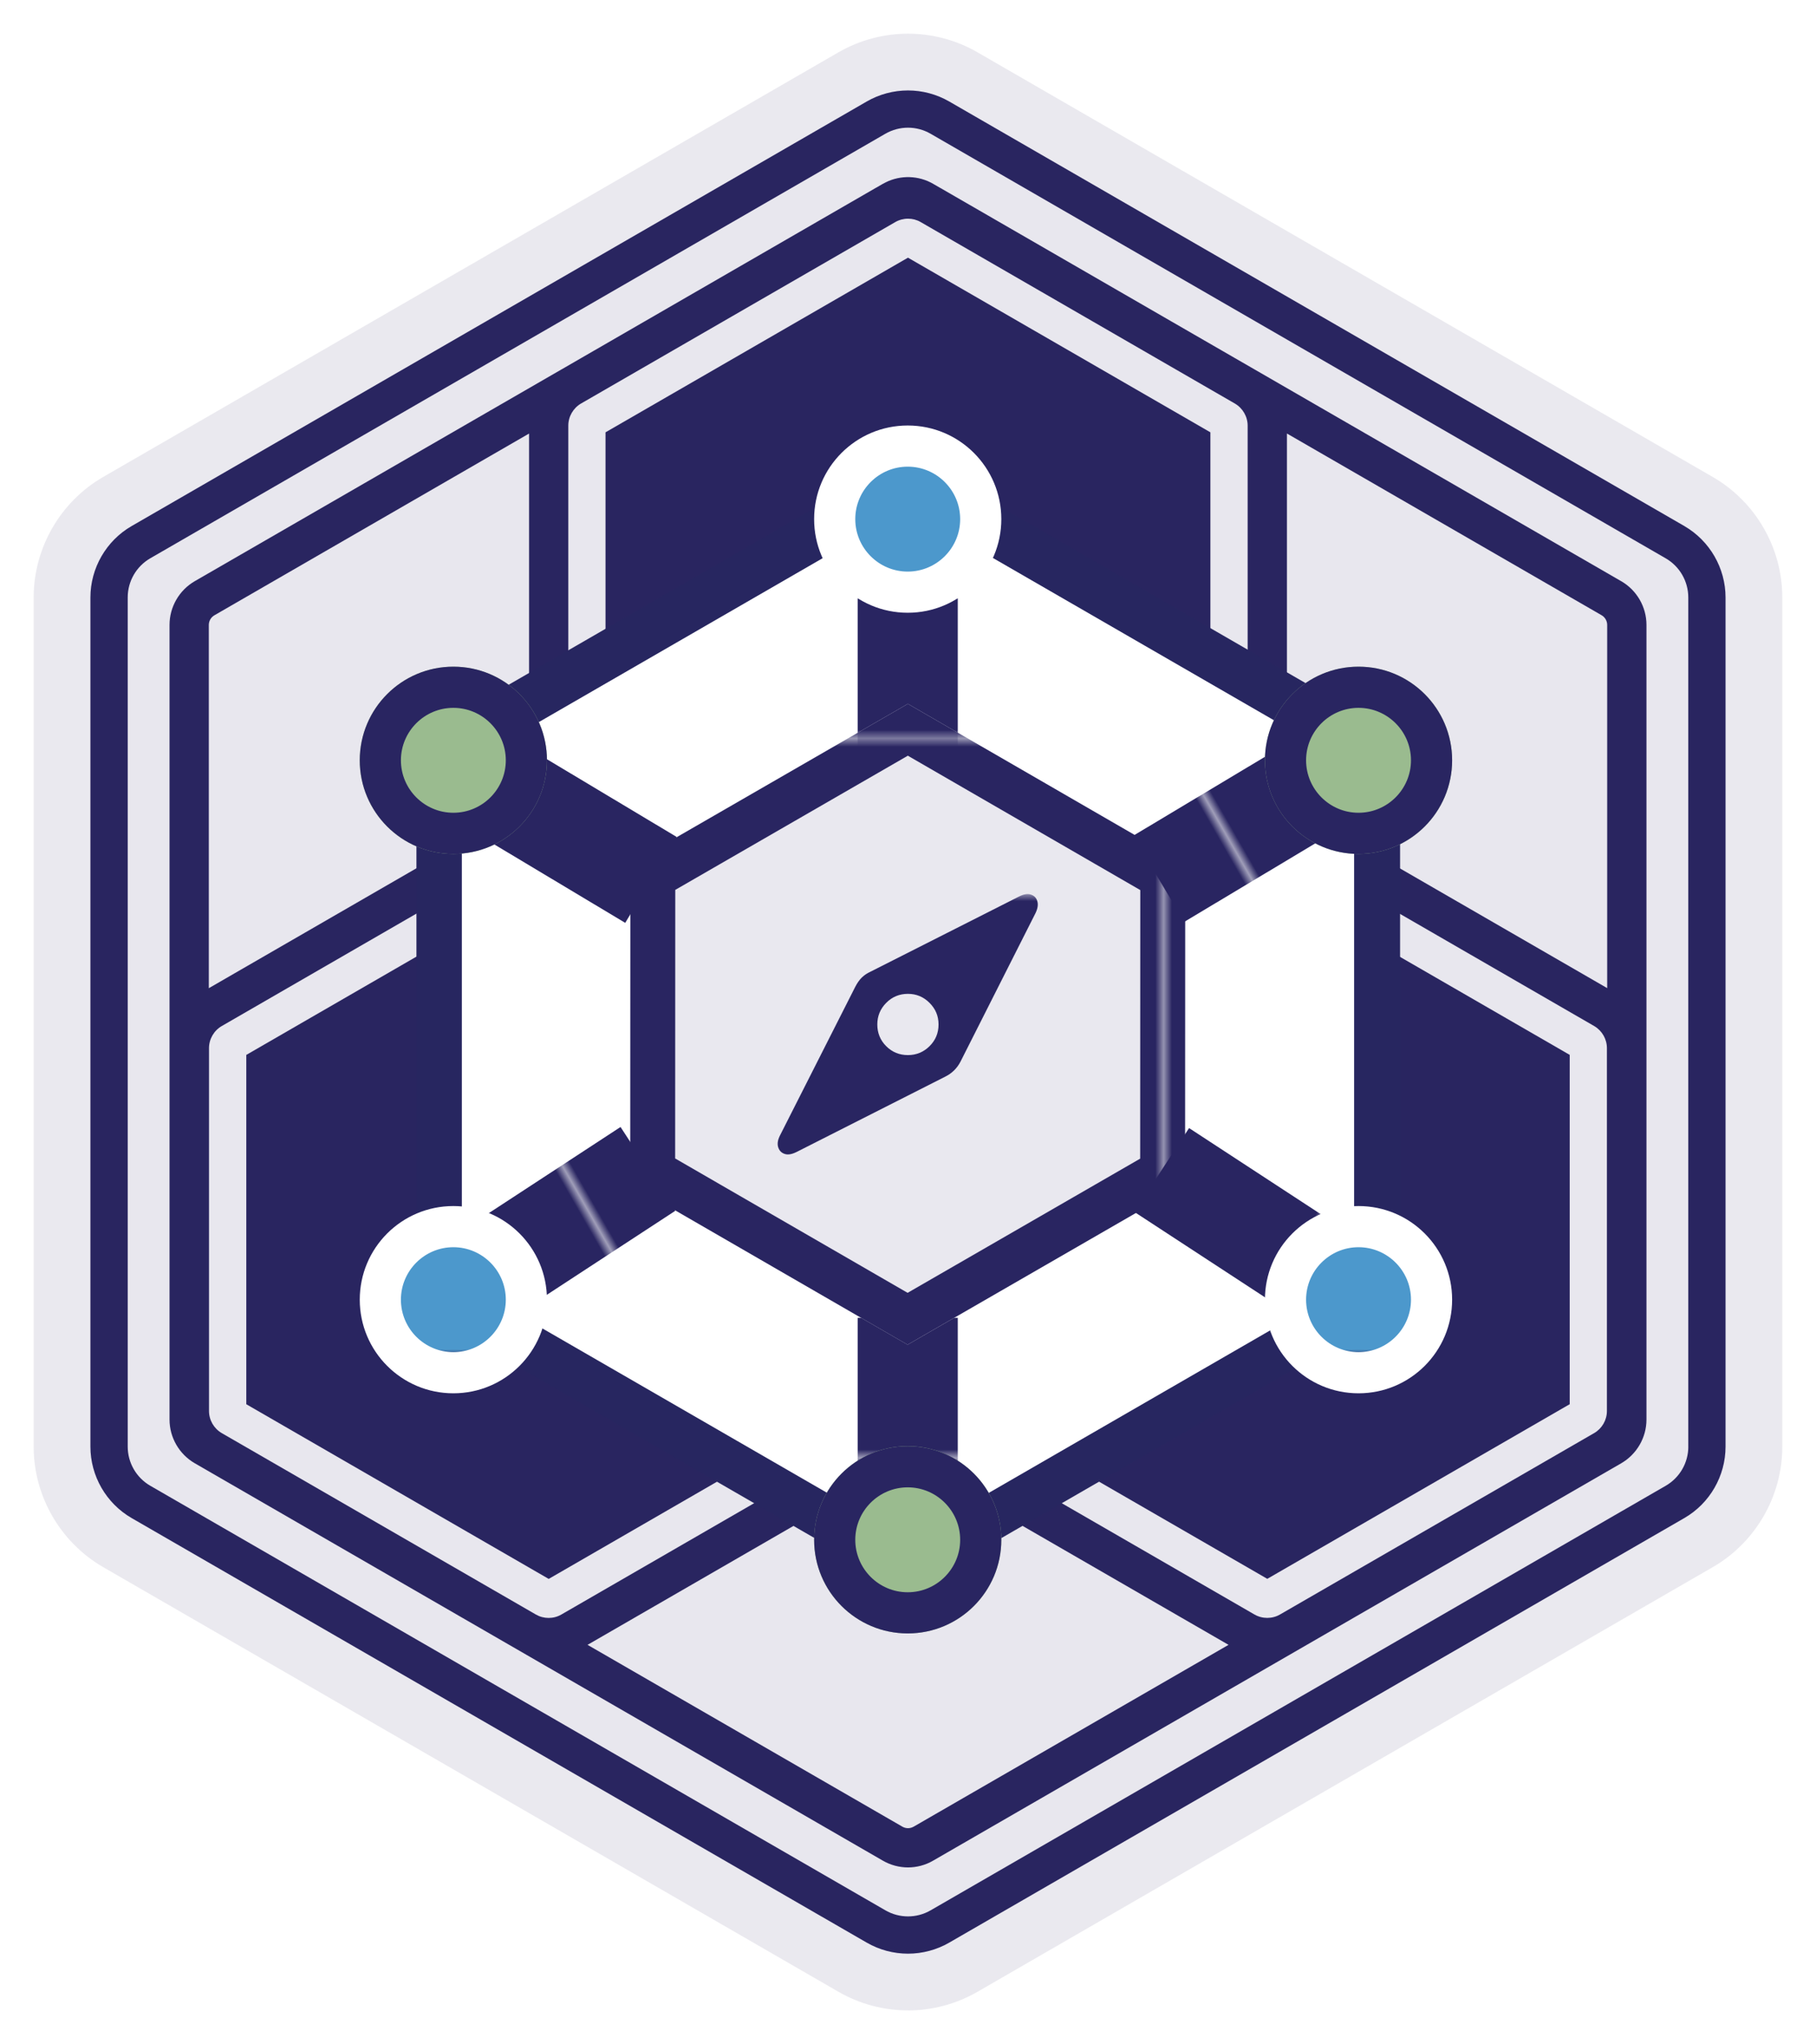
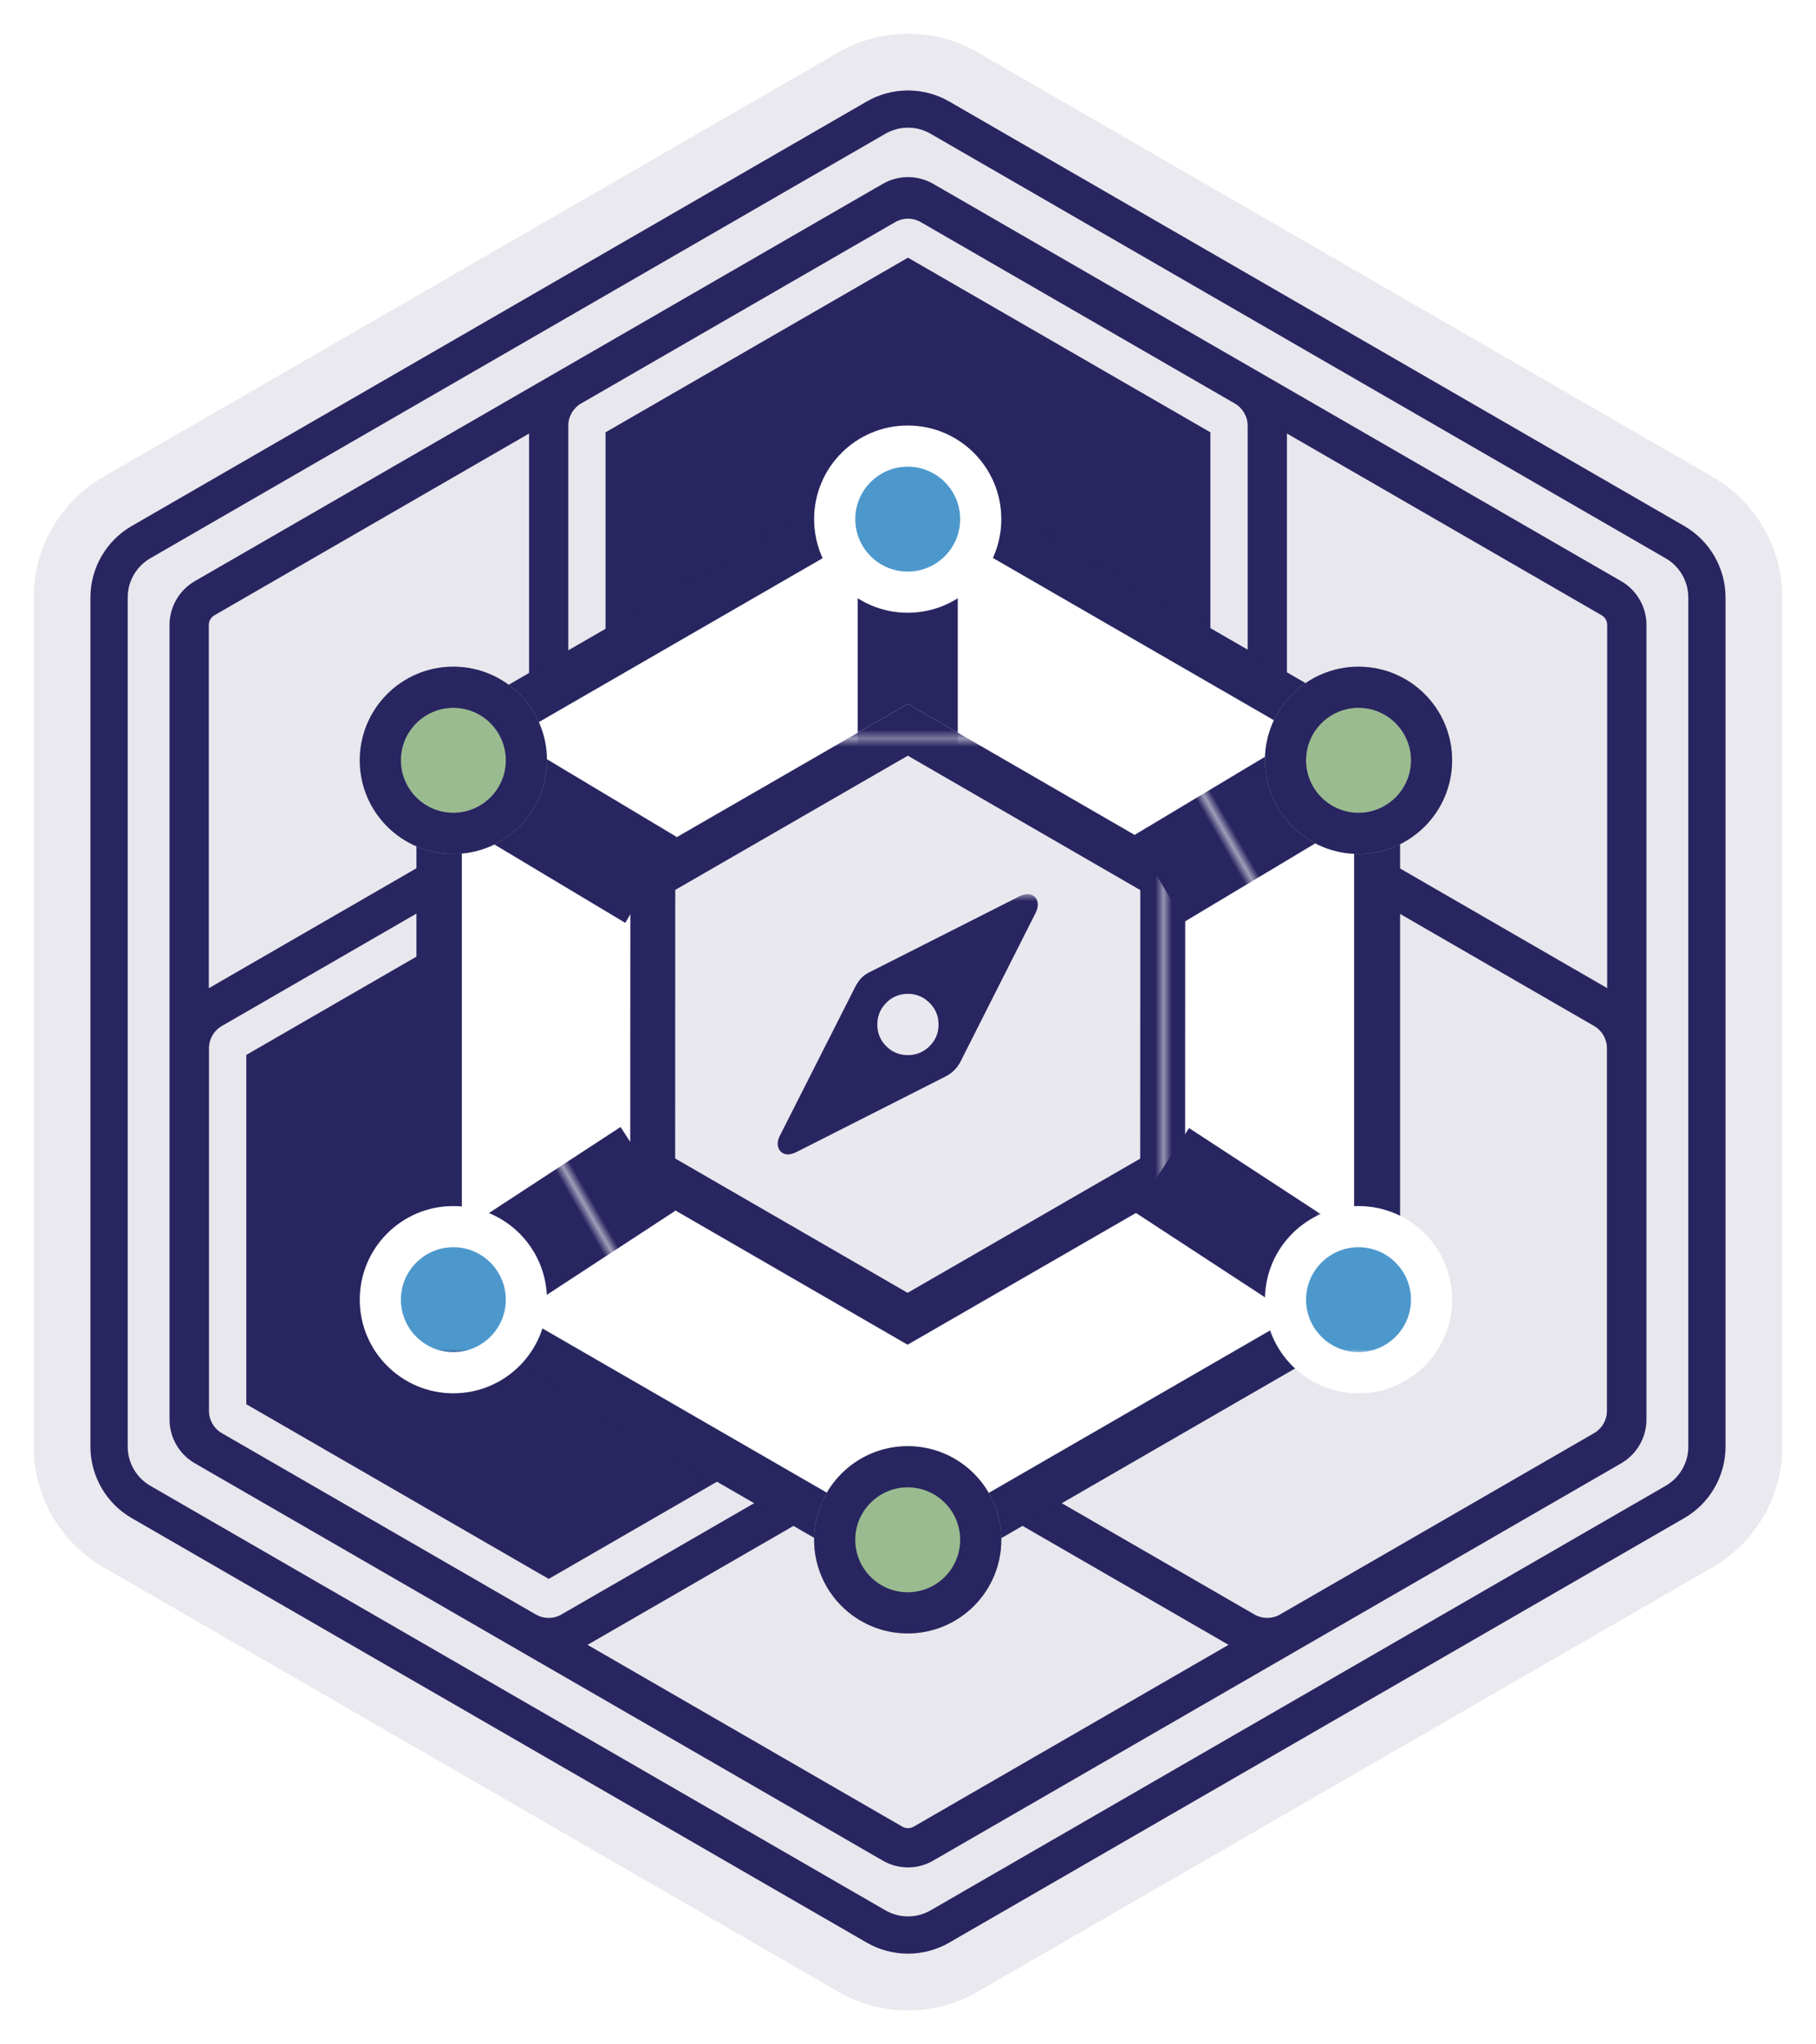
<svg xmlns="http://www.w3.org/2000/svg" xmlns:xlink="http://www.w3.org/1999/xlink" id="Layer_2" data-name="Layer 2" viewBox="0 0 485.45 546.25">
  <defs>
    <style>
      .cls-1 {
        fill: none;
      }

      .cls-2 {
        fill: #e9e8ef;
      }

      .cls-3 {
        fill: url(#New_Pattern_Swatch_14);
      }

      .cls-4 {
        fill: #fff;
      }

      .cls-5 {
        fill: #4c98cc;
      }

      .cls-6 {
        fill: url(#New_Pattern_Swatch_21-5);
        stroke: url(#New_Pattern_Swatch_20-7);
      }

      .cls-6, .cls-7, .cls-8, .cls-9, .cls-10, .cls-11 {
        stroke-miterlimit: 10;
        stroke-width: 12px;
      }

      .cls-7 {
        fill: url(#New_Pattern_Swatch_21-2);
        stroke: url(#New_Pattern_Swatch_20-2);
      }

      .cls-8 {
        fill: url(#New_Pattern_Swatch_21-6);
        stroke: url(#New_Pattern_Swatch_20-8);
      }

      .cls-9 {
        fill: url(#New_Pattern_Swatch_21-7);
        stroke: url(#New_Pattern_Swatch_20-9);
      }

      .cls-10 {
        fill: url(#New_Pattern_Swatch_21-4);
        stroke: url(#New_Pattern_Swatch_20-6);
      }

      .cls-12 {
        fill: #292561;
      }

      .cls-13 {
        fill: url(#New_Pattern_Swatch_16);
        fill-rule: evenodd;
      }

      .cls-14 {
        opacity: .1;
      }

      .cls-14, .cls-15 {
        fill: #292560;
      }

      .cls-16 {
        fill: #272660;
      }

      .cls-17 {
        fill: url(#New_Pattern_Swatch_20-10);
      }

      .cls-18 {
        fill: url(#New_Pattern_Swatch_20-11);
      }

      .cls-19 {
        fill: url(#New_Pattern_Swatch_20-5);
      }

      .cls-20 {
        fill: url(#New_Pattern_Swatch_20-4);
      }

      .cls-21 {
        fill: url(#New_Pattern_Swatch_20-3);
      }

      .cls-22 {
        fill: url(#New_Pattern_Swatch_21-3);
      }

      .cls-23 {
        fill: #9abb8f;
      }

      .cls-11 {
        fill: url(#New_Pattern_Swatch_21);
        stroke: url(#New_Pattern_Swatch_20);
      }

      .cls-24 {
        fill: #e8e7ee;
      }
    </style>
    <pattern id="New_Pattern_Swatch_21" data-name="New Pattern Swatch 21" x="0" y="0" width="239.44" height="239.44" patternTransform="translate(-30730.89 8761.81) rotate(90) scale(2.23)" patternUnits="userSpaceOnUse" viewBox="0 0 239.44 239.44">
      <g>
        <rect class="cls-1" y="0" width="239.44" height="239.44" />
        <rect class="cls-2" x="0" y="0" width="239.44" height="239.44" />
      </g>
    </pattern>
    <pattern id="New_Pattern_Swatch_20" data-name="New Pattern Swatch 20" x="0" y="0" width="239.44" height="239.44" patternTransform="translate(-30730.89 8761.81) rotate(90) scale(2.23)" patternUnits="userSpaceOnUse" viewBox="0 0 239.44 239.44">
      <g>
        <rect class="cls-1" width="239.44" height="239.44" />
        <rect class="cls-12" width="239.44" height="239.44" />
      </g>
    </pattern>
    <pattern id="New_Pattern_Swatch_21-2" data-name="New Pattern Swatch 21" patternTransform="translate(-30730.89 8954.09) rotate(90) scale(2.23)" xlink:href="#New_Pattern_Swatch_21" />
    <pattern id="New_Pattern_Swatch_20-2" data-name="New Pattern Swatch 20" patternTransform="translate(-30730.89 8954.09) rotate(90) scale(2.23)" xlink:href="#New_Pattern_Swatch_20" />
    <pattern id="New_Pattern_Swatch_16" data-name="New Pattern Swatch 16" x="0" y="0" width="239.44" height="239.44" patternTransform="translate(-4227.43 -357.94)" patternUnits="userSpaceOnUse" viewBox="0 0 239.44 239.44">
      <g>
        <rect class="cls-1" width="239.44" height="239.44" />
        <rect class="cls-5" width="239.44" height="239.44" />
      </g>
    </pattern>
    <pattern id="New_Pattern_Swatch_14" data-name="New Pattern Swatch 14" x="0" y="0" width="239.44" height="239.44" patternTransform="translate(-851.66 24116.85) rotate(90) scale(4.32)" patternUnits="userSpaceOnUse" viewBox="0 0 239.44 239.44">
      <g>
        <rect class="cls-1" width="239.44" height="239.44" />
        <rect class="cls-23" width="239.44" height="239.44" />
      </g>
    </pattern>
    <pattern id="New_Pattern_Swatch_20-3" data-name="New Pattern Swatch 20" patternTransform="translate(-851.66 24116.85) rotate(90) scale(4.32)" xlink:href="#New_Pattern_Swatch_20" />
    <pattern id="New_Pattern_Swatch_21-3" data-name="New Pattern Swatch 21" patternTransform="translate(-30731.57 8761.81) rotate(90) scale(2.23)" xlink:href="#New_Pattern_Swatch_21" />
    <pattern id="New_Pattern_Swatch_20-4" data-name="New Pattern Swatch 20" patternTransform="translate(-30731.57 8761.81) rotate(90) scale(2.23)" xlink:href="#New_Pattern_Swatch_20" />
    <pattern id="New_Pattern_Swatch_20-5" data-name="New Pattern Swatch 20" patternTransform="translate(4458.64 8318.24) scale(1.98)" xlink:href="#New_Pattern_Swatch_20" />
    <pattern id="New_Pattern_Swatch_21-4" data-name="New Pattern Swatch 21" patternTransform="translate(-6062.18 17574.38) rotate(29.83) scale(2.23)" xlink:href="#New_Pattern_Swatch_21" />
    <pattern id="New_Pattern_Swatch_20-6" data-name="New Pattern Swatch 20" patternTransform="translate(-6062.18 17574.38) rotate(29.83) scale(2.23)" xlink:href="#New_Pattern_Swatch_20" />
    <pattern id="New_Pattern_Swatch_21-5" data-name="New Pattern Swatch 21" patternTransform="translate(-5890.13 17672.27) rotate(29.83) scale(2.23)" xlink:href="#New_Pattern_Swatch_21" />
    <pattern id="New_Pattern_Swatch_20-7" data-name="New Pattern Swatch 20" patternTransform="translate(-5890.13 17672.27) rotate(29.83) scale(2.23)" xlink:href="#New_Pattern_Swatch_20" />
    <pattern id="New_Pattern_Swatch_21-6" data-name="New Pattern Swatch 21" patternTransform="translate(-17124.05 18206.29) rotate(150.17) scale(2.23 -2.23)" xlink:href="#New_Pattern_Swatch_21" />
    <pattern id="New_Pattern_Swatch_20-8" data-name="New Pattern Swatch 20" patternTransform="translate(-17124.05 18206.29) rotate(150.17) scale(2.23 -2.23)" xlink:href="#New_Pattern_Swatch_20" />
    <pattern id="New_Pattern_Swatch_21-7" data-name="New Pattern Swatch 21" patternTransform="translate(-17296.1 18304.17) rotate(150.17) scale(2.23 -2.23)" xlink:href="#New_Pattern_Swatch_21" />
    <pattern id="New_Pattern_Swatch_20-9" data-name="New Pattern Swatch 20" patternTransform="translate(-17296.1 18304.17) rotate(150.17) scale(2.23 -2.23)" xlink:href="#New_Pattern_Swatch_20" />
    <pattern id="New_Pattern_Swatch_20-10" data-name="New Pattern Swatch 20" patternTransform="translate(-851.66 24116.85) rotate(90) scale(4.32)" xlink:href="#New_Pattern_Swatch_20" />
    <pattern id="New_Pattern_Swatch_20-11" data-name="New Pattern Swatch 20" patternTransform="translate(-851.66 24116.85) rotate(90) scale(4.32)" xlink:href="#New_Pattern_Swatch_20" />
  </defs>
  <g id="Layer_1-2" data-name="Layer 1">
    <path class="cls-4" d="M242.72,9c6.52,0,12.96,1.72,18.6,4.99l196.51,113.46c11.48,6.62,18.61,18.97,18.61,32.22v226.92c0,13.25-7.13,25.6-18.61,32.22l-196.52,113.46c-5.65,3.26-12.08,4.99-18.6,4.99s-12.96-1.72-18.61-4.99L27.61,418.81c-11.48-6.63-18.61-18.97-18.61-32.22v-226.92c0-13.25,7.13-25.6,18.6-32.22L224.12,13.99c5.65-3.26,12.08-4.99,18.6-4.99M242.72,0c-8.1,0-16.09,2.14-23.11,6.19L23.1,119.65C8.85,127.88,0,143.21,0,159.67v226.92c0,16.45,8.85,31.79,23.1,40.02l196.51,113.46c7.01,4.05,15,6.19,23.11,6.19s16.09-2.14,23.1-6.19l196.51-113.46c14.25-8.23,23.11-23.56,23.11-40.02v-226.92c0-16.46-8.85-31.79-23.11-40.02L265.83,6.19c-7.01-4.05-15-6.19-23.1-6.19h0Z" />
    <path class="cls-14" d="M242.72,537.25c-6.52,0-12.96-1.72-18.61-4.99L27.61,418.81c-11.48-6.63-18.61-18.97-18.61-32.22v-226.92c0-13.25,7.13-25.6,18.6-32.22L224.12,13.99c5.65-3.26,12.08-4.99,18.6-4.99s12.96,1.72,18.6,4.99l196.51,113.46c11.48,6.62,18.61,18.97,18.61,32.22v226.92c0,13.25-7.13,25.6-18.61,32.22l-196.52,113.46c-5.65,3.26-12.08,4.99-18.6,4.99Z" />
    <path class="cls-24" d="M450.26,140.58L253.74,27.12c-3.35-1.93-7.16-2.95-11.02-2.95s-7.67,1.02-11.02,2.95L35.19,140.58c-6.8,3.92-11.02,11.24-11.02,19.09v226.92c0,7.85,4.22,15.16,11.02,19.09l196.51,113.46c3.35,1.93,7.16,2.95,11.02,2.95s7.67-1.02,11.02-2.95l196.51-113.46c6.8-3.92,11.02-11.24,11.02-19.09v-226.92c0-7.85-4.22-15.16-11.02-19.09Z" />
    <path class="cls-15" d="M136.72,321.6v-80.62l-70.88,40.93v93.35l80.84,46.68,70.89-40.93-69.82-40.31c-6.8-3.92-11.02-11.24-11.02-19.09Z" />
-     <path class="cls-15" d="M348.73,321.6c0,7.85-4.22,15.16-11.02,19.09l-69.82,40.31,70.88,40.92,80.84-46.67v-93.35l-70.89-40.93v80.62Z" />
    <path class="cls-15" d="M433.4,155.33l-96.15-55.52s0,0,0,0l-7.09-4.09-17-9.81-61.77-35.67s-.1-.05-.15-.08l-1.73-1s0,0,0,0l-.03-.02c-3.91-2.27-8.7-2.41-12.72-.41-.28.14-.55.28-.82.43l-1.73,1s-.1.05-.15.08l-83.97,48.49s0,0-.01,0l-1.87,1.08s0,0,0,0l-96.16,55.51c-4.15,2.41-6.73,6.88-6.73,11.67v212.37c0,4.79,2.58,9.26,6.74,11.67l183.92,106.19c2.08,1.21,4.42,1.82,6.75,1.82s4.66-.61,6.73-1.82l183.94-106.19c4.15-2.41,6.73-6.88,6.73-11.67v-212.37c0-4.79-2.58-9.26-6.74-11.67ZM55.82,167.01c0-1.06.57-2.05,1.49-2.58l84.12-48.57v97.02c0,.62.04,1.23.13,1.84-.57.23-1.12.5-1.66.81l-84.08,48.55v-97.06ZM244.2,488.16c-.92.53-2.05.52-2.96,0l-84.18-48.6,84.15-48.58c.54-.31,1.04-.66,1.53-1.03.48.37.99.72,1.53,1.03l84.14,48.58-84.19,48.6ZM337.85,218.2c2.84,4.92,6.92,9,11.84,11.84l76.54,44.2c2.05,1.23,3.33,3.47,3.33,5.87v96.95c0,2.43-1.31,4.7-3.42,5.92l-83.97,48.47c-1.05.61-2.23.91-3.41.91s-2.36-.3-3.42-.91l-76.45-44.14c-4.92-2.84-10.5-4.33-16.18-4.33h0c-5.68,0-11.26,1.49-16.18,4.33l-76.45,44.14c-1.06.62-2.24.92-3.42.92s-2.34-.3-3.39-.9l-83.98-48.49c-2.11-1.22-3.42-3.49-3.42-5.92v-96.95c0-2.43,1.31-4.7,3.42-5.92l76.45-44.14c4.92-2.84,9.01-6.93,11.85-11.85h0c2.84-4.92,4.33-10.49,4.33-16.17v-88.29c0-2.43,1.31-4.69,3.41-5.91l24.6-14.2,59.37-34.27c1.06-.61,2.24-.92,3.42-.92s2.32.29,3.35.88l84.03,48.52c2.1,1.22,3.42,3.49,3.42,5.92v88.28c0,5.68,1.49,11.26,4.33,16.17h0ZM429.63,264.06l-84.09-48.56c-.53-.31-1.08-.57-1.65-.8.08-.6.13-1.22.13-1.84v-97.01l84.11,48.56c.92.53,1.5,1.53,1.5,2.58v97.06Z" />
    <path class="cls-15" d="M242.72,154.13c3.86,0,7.67,1.02,11.02,2.95l69.82,40.31v-81.86l-80.84-46.67-57.82,33.38-23.03,13.29v81.86l69.82-40.31c3.35-1.93,7.16-2.95,11.02-2.95Z" />
    <path class="cls-15" d="M450.26,140.58L253.74,27.12c-3.35-1.93-7.16-2.95-11.02-2.95s-7.67,1.02-11.02,2.95L35.19,140.58c-6.8,3.92-11.02,11.24-11.02,19.09v226.92c0,7.85,4.22,15.16,11.02,19.09l196.51,113.46c3.35,1.93,7.16,2.95,11.02,2.95s7.67-1.02,11.02-2.95l196.51-113.46c6.8-3.92,11.02-11.24,11.02-19.09v-226.92c0-7.85-4.22-15.16-11.02-19.09ZM451.32,386.58c0,4.32-2.3,8.31-6.04,10.47l-196.51,113.46c-1.87,1.08-3.96,1.62-6.04,1.62s-4.17-.54-6.04-1.62l-196.51-113.46c-3.74-2.16-6.04-6.15-6.04-10.47v-226.92c0-4.32,2.3-8.31,6.04-10.47L236.68,35.74c1.87-1.08,3.96-1.62,6.04-1.62s4.17.54,6.04,1.62l196.51,113.46c3.74,2.16,6.04,6.15,6.04,10.47v226.92Z" />
    <path class="cls-16" d="M242.87,137.03c1.98,0,3.94.52,5.65,1.51l107.96,62.33c3.49,2.01,5.65,5.77,5.65,9.79v124.66c0,4.03-2.17,7.78-5.65,9.79l-107.96,62.33c-1.72.99-3.67,1.51-5.65,1.51s-3.94-.52-5.65-1.51l-107.96-62.33c-3.49-2.01-5.65-5.77-5.65-9.79v-124.66c0-4.03,2.17-7.78,5.65-9.79l107.96-62.33c1.72-.99,3.67-1.51,5.65-1.51M242.87,124.9c-4.05,0-8.09,1.05-11.72,3.14l-107.96,62.33c-7.25,4.19-11.72,11.93-11.72,20.3v124.66c0,8.38,4.47,16.11,11.72,20.3l107.96,62.33c3.63,2.09,7.67,3.14,11.72,3.14s8.09-1.05,11.72-3.14l107.96-62.33c7.25-4.19,11.72-11.93,11.72-20.3v-124.66c0-8.38-4.47-16.11-11.72-20.3l-107.96-62.33c-3.63-2.09-7.67-3.14-11.72-3.14h0Z" />
    <g>
      <path class="cls-4" d="M242.72,415.75c-3.05,0-6.05-.8-8.69-2.33l-107.96-62.33c-5.36-3.09-8.69-8.86-8.69-15.05v-124.66c0-6.19,3.33-11.95,8.69-15.05l107.96-62.33c2.64-1.52,5.64-2.33,8.69-2.33s6.05.8,8.69,2.33l107.96,62.33c5.36,3.09,8.69,8.86,8.69,15.05v124.66c0,6.19-3.33,11.95-8.69,15.05l-107.96,62.33c-2.64,1.52-5.64,2.33-8.69,2.33Z" />
      <path class="cls-16" d="M242.72,137.75c1.98,0,3.94.52,5.65,1.51l107.96,62.33c3.49,2.01,5.65,5.77,5.65,9.79v124.66c0,4.03-2.17,7.78-5.65,9.79l-107.96,62.33c-1.72.99-3.67,1.51-5.65,1.51s-3.94-.52-5.65-1.51l-107.96-62.33c-3.49-2.01-5.65-5.77-5.65-9.79v-124.66c0-4.03,2.17-7.78,5.65-9.79l107.96-62.33c1.72-.99,3.67-1.51,5.65-1.51M242.72,125.62c-4.05,0-8.09,1.05-11.72,3.14l-107.96,62.33c-7.25,4.19-11.72,11.93-11.72,20.3v124.66c0,8.38,4.47,16.11,11.72,20.3l107.96,62.33c3.63,2.09,7.67,3.14,11.72,3.14s8.09-1.05,11.72-3.14l107.96-62.33c7.25-4.19,11.72-11.93,11.72-20.3v-124.66c0-8.38-4.47-16.11-11.72-20.3l-107.96-62.33c-3.63-2.09-7.67-3.14-11.72-3.14h0Z" />
    </g>
    <line class="cls-11" x1="242.65" y1="159.88" x2="242.65" y2="200.82" />
-     <line class="cls-7" x1="242.65" y1="352.16" x2="242.65" y2="393.1" />
    <g>
      <path class="cls-13" d="M242.65,158.25c-10.76,0-19.52-8.75-19.52-19.52s8.75-19.52,19.52-19.52,19.52,8.76,19.52,19.52-8.75,19.52-19.52,19.52Z" />
      <path class="cls-4" d="M242.65,124.71c7.73,0,14.02,6.29,14.02,14.02s-6.29,14.02-14.02,14.02-14.02-6.29-14.02-14.02,6.29-14.02,14.02-14.02M242.65,113.71c-13.82,0-25.02,11.2-25.02,25.02s11.2,25.02,25.02,25.02,25.02-11.2,25.02-25.02-11.2-25.02-25.02-25.02h0Z" />
    </g>
    <g>
      <circle class="cls-3" cx="242.65" cy="411.48" r="25.02" />
      <path class="cls-21" d="M242.65,397.47c7.73,0,14.02,6.29,14.02,14.02s-6.29,14.02-14.02,14.02-14.02-6.29-14.02-14.02,6.29-14.02,14.02-14.02M242.65,386.47c-13.82,0-25.02,11.2-25.02,25.02s11.2,25.02,25.02,25.02,25.02-11.2,25.02-25.02-11.2-25.02-25.02-25.02h0Z" />
    </g>
    <g>
      <polygon class="cls-22" points="316.79 316.57 242.62 359.35 168.47 316.51 168.51 230.87 242.69 188.09 316.83 230.94 316.79 316.57" />
      <path class="cls-20" d="M242.68,201.95l62.14,35.91-.03,71.77-62.17,35.86-62.14-35.91.03-71.77,62.17-35.86M242.69,188.09l-74.18,42.78-.04,85.63,74.14,42.85,74.18-42.78.04-85.63-74.14-42.85h0Z" />
    </g>
    <path class="cls-19" d="M212.89,307.87c-1.24.62-2.3.79-3.16.49-.86-.29-1.43-.89-1.71-1.79-.28-.9-.12-1.93.47-3.11l20.11-39.7c.55-1.07,1.15-1.92,1.79-2.54.64-.62,1.41-1.14,2.31-1.55l39.65-20.06c1.28-.66,2.36-.84,3.24-.54.88.29,1.45.89,1.71,1.79.26.9.09,1.95-.49,3.16l-20.06,39.7c-.93,1.8-2.32,3.14-4.15,4.04l-39.7,20.11ZM242.7,281.96c2.24,0,4.17-.79,5.78-2.38,1.61-1.59,2.41-3.52,2.41-5.8s-.8-4.17-2.41-5.78c-1.61-1.61-3.53-2.41-5.78-2.41s-4.22.8-5.8,2.41c-1.59,1.61-2.38,3.53-2.38,5.78s.79,4.22,2.38,5.8c1.59,1.59,3.52,2.38,5.8,2.38Z" />
    <line class="cls-10" x1="121.26" y1="203.55" x2="174.01" y2="235.14" />
    <line class="cls-6" x1="310.54" y1="312.66" x2="362.76" y2="346.79" />
    <line class="cls-8" x1="362.48" y1="203.26" x2="309.73" y2="234.86" />
    <line class="cls-9" x1="173.2" y1="312.37" x2="120.98" y2="346.51" />
    <g>
      <path class="cls-13" d="M363.16,366.83c-10.76,0-19.52-8.75-19.52-19.52s8.75-19.52,19.52-19.52,19.52,8.75,19.52,19.52-8.75,19.52-19.52,19.52Z" />
      <path class="cls-4" d="M363.16,333.3c7.73,0,14.02,6.29,14.02,14.02s-6.29,14.02-14.02,14.02-14.02-6.29-14.02-14.02,6.29-14.02,14.02-14.02M363.16,322.3c-13.82,0-25.02,11.2-25.02,25.02s11.2,25.02,25.02,25.02,25.02-11.2,25.02-25.02-11.2-25.02-25.02-25.02h0Z" />
    </g>
    <g>
      <circle class="cls-3" cx="121.19" cy="203.18" r="25.02" />
-       <path class="cls-17" d="M121.19,189.16c7.73,0,14.02,6.29,14.02,14.02s-6.29,14.02-14.02,14.02-14.02-6.29-14.02-14.02,6.29-14.02,14.02-14.02M121.19,178.16c-13.82,0-25.02,11.2-25.02,25.02s11.2,25.02,25.02,25.02,25.02-11.2,25.02-25.02-11.2-25.02-25.02-25.02h0Z" />
+       <path class="cls-17" d="M121.19,189.16c7.73,0,14.02,6.29,14.02,14.02s-6.29,14.02-14.02,14.02-14.02-6.29-14.02-14.02,6.29-14.02,14.02-14.02M121.19,178.16c-13.82,0-25.02,11.2-25.02,25.02s11.2,25.02,25.02,25.02,25.02-11.2,25.02-25.02-11.2-25.02-25.02-25.02Z" />
    </g>
    <g>
      <circle class="cls-3" cx="363.16" cy="203.18" r="25.02" />
      <path class="cls-18" d="M363.16,189.16c7.73,0,14.02,6.29,14.02,14.02s-6.29,14.02-14.02,14.02-14.02-6.29-14.02-14.02,6.29-14.02,14.02-14.02M363.16,178.16c-13.82,0-25.02,11.2-25.02,25.02s11.2,25.02,25.02,25.02,25.02-11.2,25.02-25.02-11.2-25.02-25.02-25.02h0Z" />
    </g>
    <g>
      <path class="cls-13" d="M121.19,366.83c-10.76,0-19.52-8.75-19.52-19.52s8.75-19.52,19.52-19.52,19.52,8.75,19.52,19.52-8.75,19.52-19.52,19.52Z" />
      <path class="cls-4" d="M121.19,333.3c7.73,0,14.02,6.29,14.02,14.02s-6.29,14.02-14.02,14.02-14.02-6.29-14.02-14.02,6.29-14.02,14.02-14.02M121.19,322.3c-13.82,0-25.02,11.2-25.02,25.02s11.2,25.02,25.02,25.02,25.02-11.2,25.02-25.02-11.2-25.02-25.02-25.02h0Z" />
    </g>
  </g>
</svg>